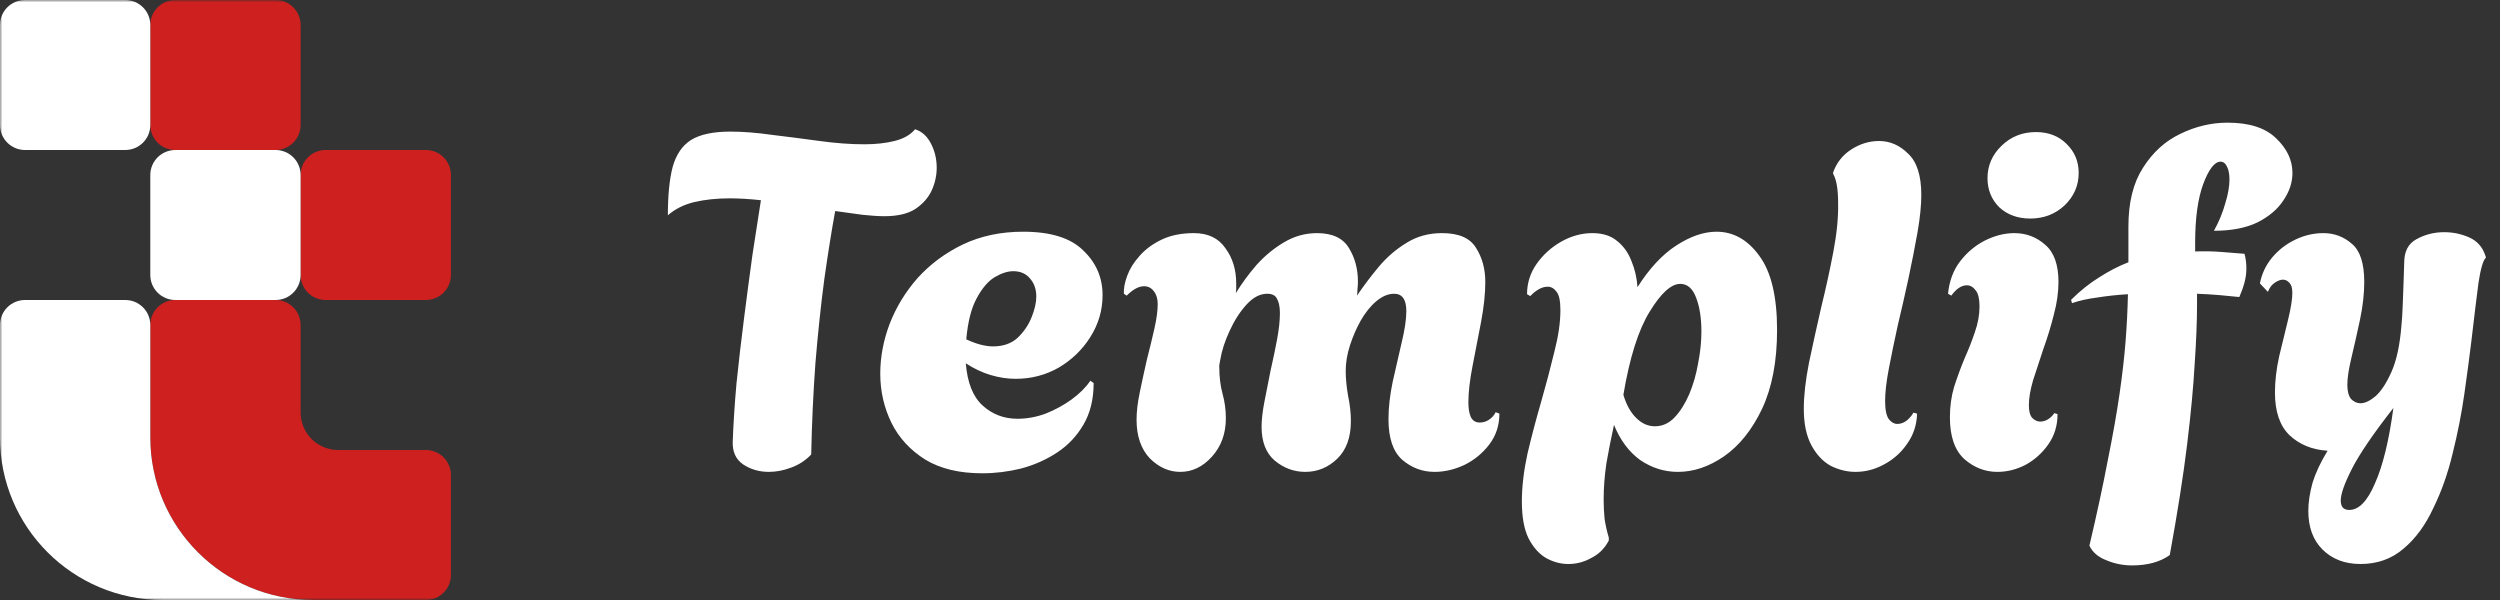
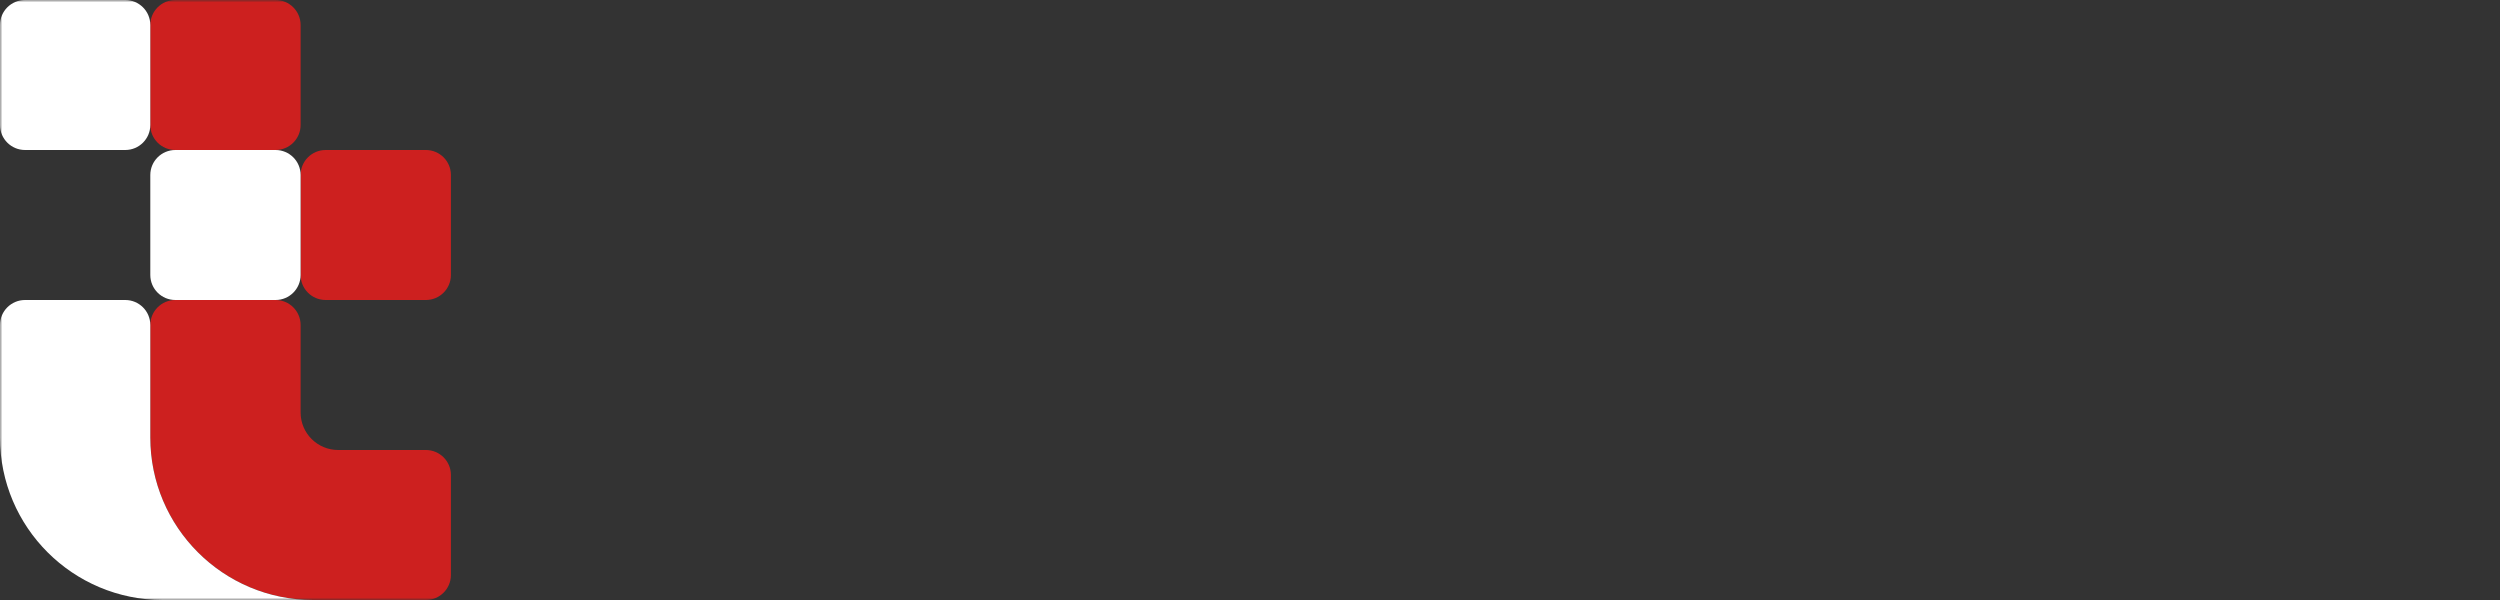
<svg xmlns="http://www.w3.org/2000/svg" fill="none" viewBox="0 0 500 120" height="120" width="500">
  <rect x="0" y="0" width="500" height="120" fill="#333333" stroke="none" />
  <mask height="120" width="500" y="0" x="0" maskUnits="userSpaceOnUse" style="mask-type:luminance" id="mask0_205_2502">
    <path fill="white" d="M499.765 0H0V120H499.765V0Z" />
  </mask>
  <g mask="url(#mask0_205_2502)">
    <path fill="#CD201F" d="M30.061 5C30.061 2.239 32.304 0 35.072 0H55.112C57.879 0 60.122 2.239 60.122 5V25C60.122 27.761 57.879 30 55.112 30H35.072C32.304 30 30.061 27.761 30.061 25V5Z" />
    <path fill="#CD201F" d="M60.122 35C60.122 32.239 62.365 30 65.132 30H85.173C87.94 30 90.183 32.239 90.183 35V55C90.183 57.761 87.94 60 85.173 60H65.132C62.365 60 60.122 57.761 60.122 55V35Z" />
    <path fill="#CD201F" d="M55.112 60H35.072C32.304 60 30.061 62.239 30.061 65V87.5C30.061 105.449 44.642 120 62.627 120H85.173C87.94 120 90.183 117.761 90.183 115V95C90.183 92.239 87.94 90 85.173 90H67.638C63.487 90 60.122 86.642 60.122 82.5V65C60.122 62.239 57.879 60 55.112 60Z" />
    <path fill="white" d="M30.061 35C30.061 32.239 32.304 30 35.072 30H55.112C57.879 30 60.122 32.239 60.122 35V55C60.122 57.761 57.879 60 55.112 60H35.072C32.304 60 30.061 57.761 30.061 55V35Z" />
    <path fill="white" d="M0 5C0 2.239 2.243 0 5.01 0H25.051C27.818 0 30.061 2.239 30.061 5V25C30.061 27.761 27.818 30 25.051 30H5.01C2.243 30 0 27.761 0 25V5Z" />
    <path fill="white" d="M5.01 60H25.051C27.818 60 30.061 62.239 30.061 65V87.5C30.061 105.449 44.642 120 62.627 120H32.566C14.58 120 0 105.449 0 87.5V65C0 62.239 2.243 60 5.01 60Z" />
-     <path fill="white" d="M153.782 94.376C151.839 94.376 150.116 93.875 148.612 92.872C147.171 91.869 146.481 90.365 146.544 88.36C146.669 84.851 146.92 80.965 147.296 76.704C147.735 72.443 148.236 68.119 148.8 63.732C149.364 59.283 149.928 55.021 150.492 50.948C151.119 46.875 151.683 43.24 152.184 40.044C151.056 39.919 149.959 39.825 148.894 39.762C147.829 39.699 146.857 39.668 145.98 39.668C143.348 39.668 140.967 39.919 138.836 40.42C136.768 40.921 135.013 41.799 133.572 43.052C133.572 39.104 133.885 35.908 134.512 33.464C135.201 30.957 136.423 29.14 138.178 28.012C139.995 26.884 142.627 26.32 146.074 26.32C148.581 26.32 151.369 26.539 154.44 26.978C157.573 27.354 160.738 27.761 163.934 28.2C167.13 28.639 170.107 28.858 172.864 28.858C175.12 28.858 177.125 28.639 178.88 28.2C180.697 27.761 182.076 26.978 183.016 25.85C184.395 26.289 185.46 27.26 186.212 28.764C186.964 30.205 187.34 31.803 187.34 33.558C187.34 35.125 186.995 36.66 186.306 38.164C185.617 39.605 184.52 40.827 183.016 41.83C181.512 42.77 179.475 43.24 176.906 43.24C175.715 43.24 174.243 43.146 172.488 42.958C170.796 42.707 168.979 42.457 167.036 42.206C166.347 45.966 165.626 50.478 164.874 55.742C164.185 60.943 163.589 66.552 163.088 72.568C162.649 78.584 162.367 84.694 162.242 90.898C161.114 92.089 159.767 92.966 158.2 93.53C156.696 94.094 155.223 94.376 153.782 94.376ZM196.45 94.658C191.875 94.658 188.084 93.749 185.076 91.932C182.068 90.052 179.812 87.608 178.308 84.6C176.804 81.529 176.052 78.239 176.052 74.73C176.052 71.409 176.679 68.087 177.932 64.766C179.248 61.382 181.128 58.311 183.572 55.554C186.079 52.797 189.087 50.572 192.596 48.88C196.168 47.188 200.179 46.342 204.628 46.342C210.143 46.342 214.153 47.595 216.66 50.102C219.229 52.546 220.514 55.523 220.514 59.032C220.514 62.04 219.699 64.829 218.07 67.398C216.503 69.905 214.404 71.941 211.772 73.508C209.14 75.012 206.257 75.764 203.124 75.764C201.495 75.764 199.834 75.513 198.142 75.012C196.45 74.511 194.789 73.727 193.16 72.662C193.473 76.547 194.601 79.367 196.544 81.122C198.487 82.877 200.805 83.754 203.5 83.754C205.38 83.754 207.26 83.409 209.14 82.72C211.02 81.968 212.743 81.028 214.31 79.9C215.939 78.709 217.193 77.456 218.07 76.14L218.728 76.61C218.728 79.869 218.039 82.657 216.66 84.976C215.344 87.232 213.589 89.081 211.396 90.522C209.203 91.963 206.79 93.029 204.158 93.718C201.589 94.345 199.019 94.658 196.45 94.658ZM198.612 69.278C200.617 69.278 202.247 68.714 203.5 67.586C204.753 66.395 205.693 65.017 206.32 63.45C206.947 61.883 207.26 60.505 207.26 59.314C207.26 57.873 206.853 56.682 206.038 55.742C205.223 54.739 204.095 54.238 202.654 54.238C201.526 54.238 200.273 54.645 198.894 55.46C197.578 56.275 196.387 57.685 195.322 59.69C194.257 61.633 193.567 64.359 193.254 67.868C195.259 68.808 197.045 69.278 198.612 69.278ZM236.054 94.376C233.798 94.376 231.761 93.467 229.944 91.65C228.189 89.77 227.312 87.201 227.312 83.942C227.312 82.313 227.531 80.464 227.97 78.396C228.409 76.265 228.879 74.103 229.38 71.91C229.944 69.717 230.445 67.649 230.884 65.706C231.323 63.763 231.542 62.134 231.542 60.818C231.542 59.753 231.291 58.907 230.79 58.28C230.289 57.591 229.631 57.246 228.816 57.246C227.751 57.246 226.591 57.873 225.338 59.126L224.774 58.75C224.711 57.747 224.931 56.557 225.432 55.178C225.933 53.799 226.748 52.483 227.876 51.23C229.004 49.914 230.477 48.817 232.294 47.94C234.111 47.063 236.273 46.624 238.78 46.624C241.6 46.624 243.699 47.627 245.078 49.632C246.519 51.575 247.24 53.925 247.24 56.682C247.24 56.995 247.24 57.34 247.24 57.716C247.24 58.029 247.209 58.343 247.146 58.656C248.337 56.713 249.715 54.833 251.282 53.016C252.911 51.199 254.729 49.695 256.734 48.504C258.802 47.251 261.027 46.624 263.408 46.624C266.479 46.624 268.609 47.627 269.8 49.632C270.991 51.575 271.586 53.799 271.586 56.306C271.586 56.807 271.555 57.309 271.492 57.81C271.492 58.249 271.461 58.687 271.398 59.126C272.714 57.183 274.155 55.272 275.722 53.392C277.351 51.449 279.2 49.851 281.268 48.598C283.336 47.282 285.717 46.624 288.412 46.624C291.733 46.624 293.989 47.595 295.18 49.538C296.433 51.481 297.06 53.768 297.06 56.4C297.06 58.719 296.778 61.382 296.214 64.39C295.65 67.335 295.086 70.249 294.522 73.132C293.958 76.015 293.676 78.459 293.676 80.464C293.676 81.655 293.833 82.626 294.146 83.378C294.522 84.13 295.117 84.506 295.932 84.506C296.621 84.506 297.248 84.318 297.812 83.942C298.439 83.503 298.877 83.002 299.128 82.438L299.88 82.72C299.88 85.039 299.222 87.075 297.906 88.83C296.59 90.585 294.929 91.963 292.924 92.966C290.919 93.906 288.913 94.376 286.908 94.376C284.464 94.376 282.302 93.561 280.422 91.932C278.605 90.303 277.696 87.608 277.696 83.848C277.696 81.529 277.978 79.023 278.542 76.328C279.169 73.633 279.764 71.033 280.328 68.526C280.955 65.957 281.268 63.857 281.268 62.228C281.268 59.909 280.453 58.75 278.824 58.75C277.633 58.75 276.443 59.251 275.252 60.254C274.124 61.194 273.09 62.479 272.15 64.108C271.273 65.675 270.552 67.335 269.988 69.09C269.424 70.845 269.142 72.537 269.142 74.166C269.142 75.67 269.299 77.331 269.612 79.148C269.988 80.903 270.176 82.595 270.176 84.224C270.176 87.483 269.267 89.989 267.45 91.744C265.633 93.499 263.502 94.376 261.058 94.376C258.802 94.376 256.765 93.624 254.948 92.12C253.193 90.616 252.316 88.36 252.316 85.352C252.316 83.973 252.504 82.313 252.88 80.37C253.256 78.365 253.663 76.297 254.102 74.166C254.603 71.973 255.042 69.873 255.418 67.868C255.794 65.863 255.982 64.108 255.982 62.604C255.982 61.413 255.794 60.473 255.418 59.784C255.105 59.095 254.447 58.75 253.444 58.75C252.003 58.75 250.624 59.471 249.308 60.912C247.992 62.353 246.864 64.108 245.924 66.176C244.984 68.181 244.357 70.124 244.044 72.004C243.981 72.443 243.919 72.787 243.856 73.038C243.856 73.289 243.856 73.414 243.856 73.414C243.856 75.357 244.075 77.143 244.514 78.772C244.953 80.339 245.172 81.968 245.172 83.66C245.172 86.731 244.232 89.3 242.352 91.368C240.535 93.373 238.435 94.376 236.054 94.376ZM313.679 112.8C312.112 112.8 310.608 112.393 309.167 111.578C307.788 110.763 306.629 109.447 305.689 107.63C304.812 105.813 304.373 103.369 304.373 100.298C304.373 97.353 304.749 94.157 305.501 90.71C306.316 87.263 307.224 83.817 308.227 80.37C309.23 76.861 310.107 73.539 310.859 70.406C311.674 67.273 312.081 64.484 312.081 62.04C312.081 60.223 311.83 59.001 311.329 58.374C310.828 57.685 310.232 57.34 309.543 57.34C308.916 57.34 308.29 57.528 307.663 57.904C307.036 58.28 306.504 58.719 306.065 59.22L305.407 58.844C305.407 56.651 306.034 54.645 307.287 52.828C308.603 50.948 310.264 49.444 312.269 48.316C314.274 47.188 316.342 46.624 318.473 46.624C320.541 46.624 322.202 47.157 323.455 48.222C324.708 49.225 325.648 50.541 326.275 52.17C326.964 53.799 327.372 55.554 327.497 57.434C329.878 53.674 332.479 50.885 335.299 49.068C338.119 47.251 340.782 46.342 343.289 46.342C346.673 46.342 349.524 47.94 351.843 51.136C354.224 54.332 355.415 59.283 355.415 65.988C355.415 72.255 354.412 77.519 352.407 81.78C350.402 85.979 347.864 89.143 344.793 91.274C341.785 93.342 338.714 94.376 335.581 94.376C332.886 94.376 330.38 93.593 328.061 92.026C325.805 90.397 324.05 88.047 322.797 84.976C322.233 87.545 321.732 90.083 321.293 92.59C320.917 95.097 320.729 97.541 320.729 99.922C320.729 101.238 320.792 102.523 320.917 103.776C321.105 105.029 321.387 106.283 321.763 107.536V108.1C320.948 109.667 319.789 110.826 318.285 111.578C316.844 112.393 315.308 112.8 313.679 112.8ZM330.975 85.258C332.479 85.258 333.795 84.663 334.923 83.472C336.051 82.281 337.022 80.746 337.837 78.866C338.652 76.923 339.247 74.855 339.623 72.662C340.062 70.469 340.281 68.338 340.281 66.27C340.281 63.638 339.936 61.413 339.247 59.596C338.558 57.716 337.492 56.776 336.051 56.776C334.234 56.776 332.197 58.625 329.941 62.322C327.685 65.957 325.93 71.503 324.677 78.96C325.241 80.903 326.087 82.438 327.215 83.566C328.343 84.694 329.596 85.258 330.975 85.258ZM371.1 94.376C369.408 94.376 367.748 93.969 366.118 93.154C364.552 92.277 363.267 90.898 362.264 89.018C361.262 87.138 360.76 84.725 360.76 81.78C360.76 79.148 361.105 76.077 361.794 72.568C362.546 68.996 363.361 65.299 364.238 61.476C365.178 57.653 365.993 53.925 366.682 50.29C367.372 46.655 367.685 43.428 367.622 40.608C367.622 37.913 367.309 36.002 366.682 34.874L366.588 34.592C367.278 32.587 368.5 31.02 370.254 29.892C372.009 28.764 373.858 28.2 375.8 28.2C377.994 28.2 379.936 29.046 381.628 30.738C383.383 32.367 384.26 35.125 384.26 39.01C384.26 41.078 384.01 43.553 383.508 46.436C383.007 49.256 382.412 52.295 381.722 55.554C381.033 58.75 380.312 61.915 379.56 65.048C378.871 68.181 378.276 71.064 377.774 73.696C377.273 76.328 377.022 78.49 377.022 80.182C377.022 81.937 377.273 83.159 377.774 83.848C378.276 84.475 378.84 84.788 379.466 84.788C380.156 84.788 380.814 84.537 381.44 84.036C382.067 83.472 382.474 82.971 382.662 82.532L383.414 82.72C383.352 84.976 382.694 86.981 381.44 88.736C380.25 90.491 378.714 91.869 376.834 92.872C375.017 93.875 373.106 94.376 371.1 94.376ZM406.055 43.71C403.548 43.71 401.48 42.958 399.851 41.454C398.284 39.887 397.501 37.945 397.501 35.626C397.501 33.119 398.441 30.957 400.321 29.14C402.201 27.323 404.488 26.414 407.183 26.414C409.689 26.414 411.726 27.197 413.293 28.764C414.922 30.331 415.737 32.273 415.737 34.592C415.737 37.099 414.797 39.261 412.917 41.078C411.037 42.833 408.749 43.71 406.055 43.71ZM399.475 94.376C397.031 94.376 394.837 93.53 392.895 91.838C390.952 90.083 389.981 87.295 389.981 83.472C389.981 81.279 390.263 79.242 390.827 77.362C391.453 75.419 392.143 73.539 392.895 71.722C393.709 69.905 394.399 68.15 394.963 66.458C395.589 64.703 395.903 62.98 395.903 61.288C395.903 59.784 395.652 58.719 395.151 58.092C394.649 57.403 394.054 57.058 393.365 57.058C392.299 57.058 391.265 57.747 390.263 59.126L389.605 58.75C389.855 56.243 390.639 54.113 391.955 52.358C393.333 50.541 394.994 49.131 396.937 48.128C398.942 47.125 400.916 46.624 402.859 46.624C405.24 46.624 407.308 47.407 409.062 48.974C410.817 50.478 411.695 52.953 411.695 56.4C411.695 58.468 411.381 60.661 410.755 62.98C410.191 65.236 409.501 67.492 408.687 69.748C407.935 72.004 407.245 74.103 406.619 76.046C406.055 77.989 405.773 79.649 405.773 81.028C405.773 82.219 405.992 83.065 406.431 83.566C406.932 84.067 407.465 84.318 408.029 84.318C408.593 84.318 409.125 84.161 409.627 83.848C410.191 83.472 410.598 83.065 410.849 82.626L411.507 82.814C411.507 85.133 410.88 87.169 409.627 88.924C408.436 90.616 406.932 91.963 405.115 92.966C403.297 93.906 401.417 94.376 399.475 94.376ZM426.434 113.082C424.617 113.082 422.893 112.737 421.264 112.048C419.635 111.421 418.507 110.45 417.88 109.134C419.384 102.742 420.606 97.071 421.546 92.12C422.549 87.169 423.332 82.751 423.896 78.866C424.46 74.981 424.867 71.44 425.118 68.244C425.369 64.985 425.525 61.852 425.588 58.844C423.457 58.969 421.421 59.189 419.478 59.502C417.535 59.753 415.843 60.129 414.402 60.63L414.214 59.972C416.031 58.155 417.911 56.651 419.854 55.46C421.797 54.207 423.739 53.204 425.682 52.452V45.308C425.682 40.483 426.653 36.566 428.596 33.558C430.539 30.487 433.014 28.231 436.022 26.79C439.093 25.286 442.257 24.534 445.516 24.534C449.84 24.534 453.067 25.568 455.198 27.636C457.391 29.704 458.488 32.023 458.488 34.592C458.488 36.472 457.893 38.289 456.702 40.044C455.574 41.799 453.851 43.271 451.532 44.462C449.213 45.59 446.299 46.154 442.79 46.154C443.793 44.337 444.545 42.519 445.046 40.702C445.61 38.885 445.892 37.287 445.892 35.908C445.892 34.843 445.735 33.997 445.422 33.37C445.109 32.681 444.67 32.336 444.106 32.336C442.915 32.336 441.756 33.84 440.628 36.848C439.563 39.793 439.03 43.679 439.03 48.504V50.29C440.847 50.227 442.571 50.259 444.2 50.384C445.892 50.509 447.459 50.635 448.9 50.76C449.025 51.199 449.119 51.669 449.182 52.17C449.245 52.671 449.276 53.173 449.276 53.674C449.276 54.614 449.151 55.554 448.9 56.494C448.649 57.434 448.305 58.405 447.866 59.408C446.738 59.283 445.453 59.157 444.012 59.032C442.571 58.907 441.035 58.813 439.406 58.75V60.818C439.406 64.265 439.249 68.244 438.936 72.756C438.685 77.268 438.184 82.626 437.432 88.83C436.68 95.034 435.521 102.429 433.954 111.014C432.011 112.393 429.505 113.082 426.434 113.082ZM472.098 112.8C468.965 112.8 466.427 111.829 464.484 109.886C462.604 108.006 461.664 105.437 461.664 102.178C461.664 100.486 461.946 98.606 462.51 96.538C463.137 94.533 464.14 92.402 465.518 90.146C462.448 89.958 459.91 88.924 457.904 87.044C455.962 85.164 454.99 82.313 454.99 78.49C454.99 76.234 455.272 73.821 455.836 71.252C456.463 68.62 457.058 66.176 457.622 63.92C458.186 61.601 458.468 59.815 458.468 58.562C458.468 57.622 458.28 56.964 457.904 56.588C457.528 56.149 457.09 55.93 456.588 55.93C456.087 55.93 455.523 56.149 454.896 56.588C454.332 56.964 453.894 57.559 453.58 58.374L451.982 56.682C452.358 54.739 453.173 53.016 454.426 51.512C455.68 50.008 457.215 48.817 459.032 47.94C460.85 47.063 462.73 46.624 464.672 46.624C466.866 46.624 468.777 47.345 470.406 48.786C472.036 50.165 472.85 52.703 472.85 56.4C472.85 58.719 472.568 61.225 472.004 63.92C471.44 66.552 470.876 69.059 470.312 71.44C469.748 73.759 469.466 75.607 469.466 76.986C469.466 78.239 469.717 79.179 470.218 79.806C470.782 80.37 471.409 80.652 472.098 80.652C472.976 80.652 473.978 80.182 475.106 79.242C476.234 78.239 477.3 76.61 478.302 74.354C479.305 72.098 479.963 69.059 480.276 65.236C480.402 64.045 480.496 62.541 480.558 60.724C480.621 58.844 480.684 57.121 480.746 55.554C480.809 53.925 480.84 52.922 480.84 52.546C480.84 50.29 481.655 48.723 483.284 47.846C484.976 46.906 486.825 46.436 488.83 46.436C490.585 46.436 492.246 46.781 493.812 47.47C495.379 48.159 496.444 49.319 497.008 50.948L497.196 51.512C496.632 52.013 496.131 53.705 495.692 56.588C495.316 59.471 494.846 63.325 494.282 68.15C493.906 71.283 493.436 74.824 492.872 78.772C492.308 82.72 491.525 86.699 490.522 90.71C489.582 94.658 488.298 98.293 486.668 101.614C485.102 104.998 483.128 107.693 480.746 109.698C478.365 111.766 475.482 112.8 472.098 112.8ZM469.842 101.99C471.785 101.99 473.508 100.204 475.012 96.632C476.579 93.123 477.801 88.109 478.678 81.592C474.668 86.731 471.91 90.773 470.406 93.718C468.902 96.663 468.15 98.794 468.15 100.11C468.15 101.363 468.714 101.99 469.842 101.99Z" />
  </g>
</svg>